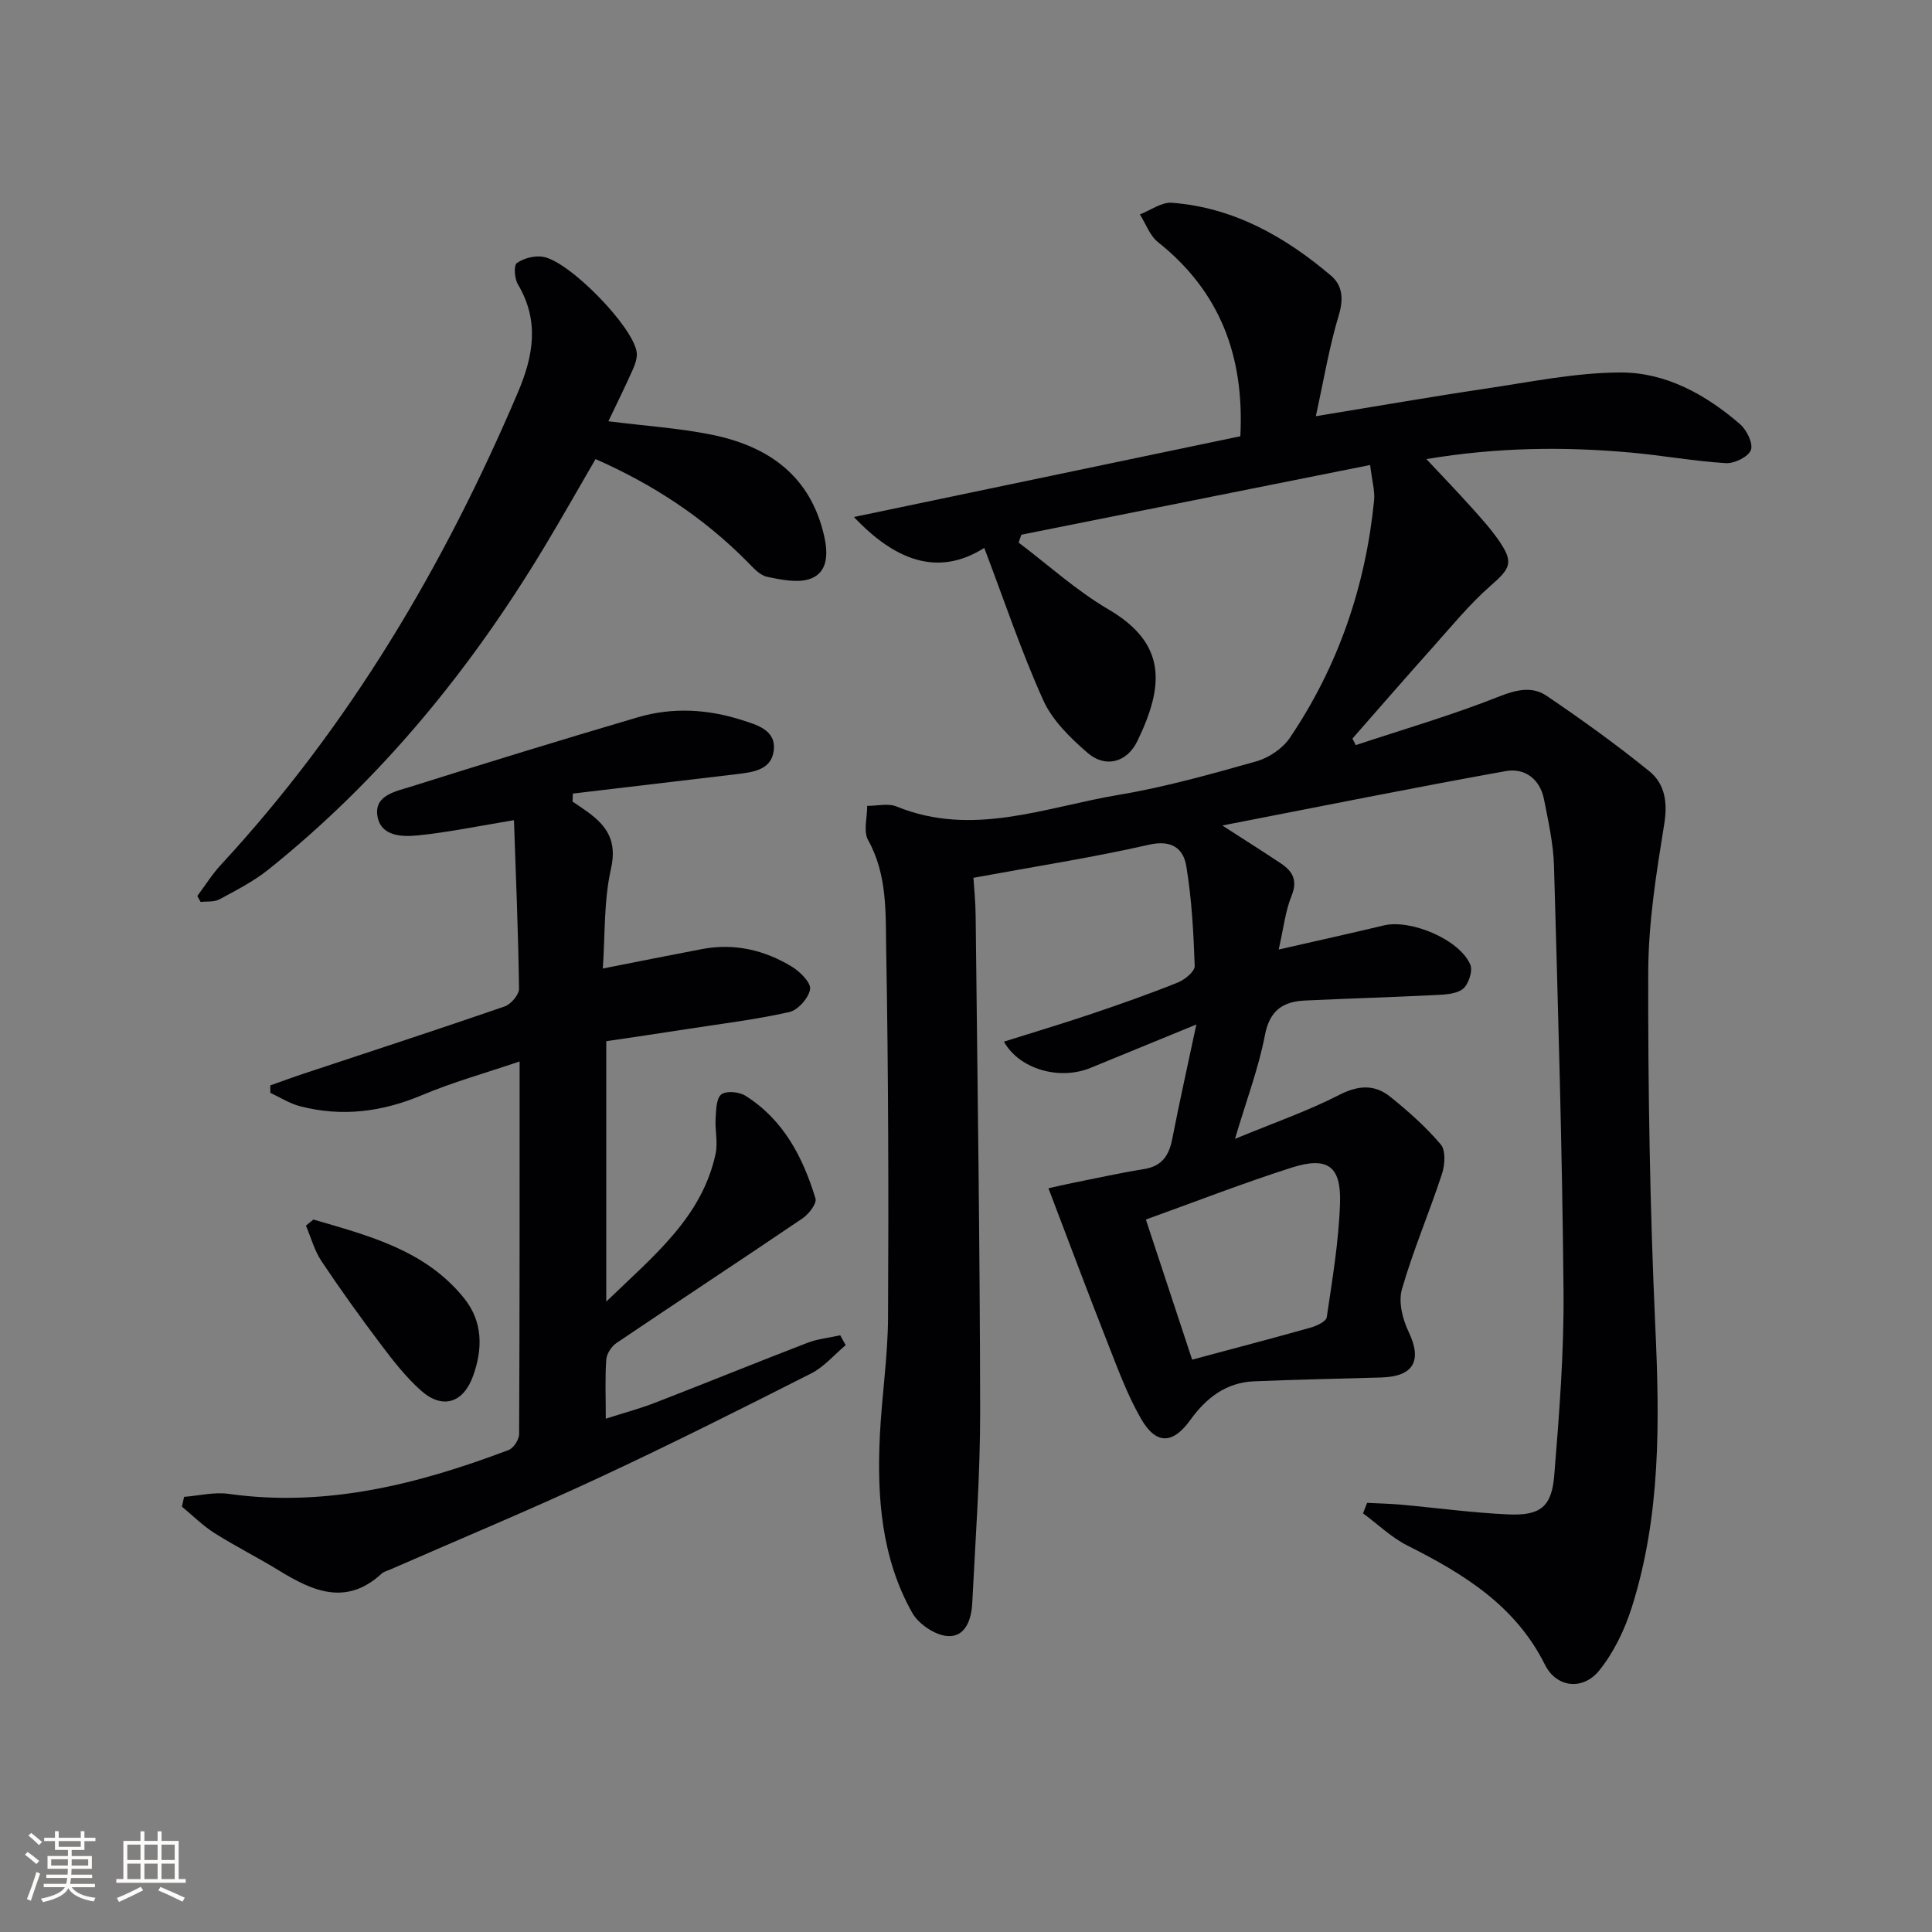
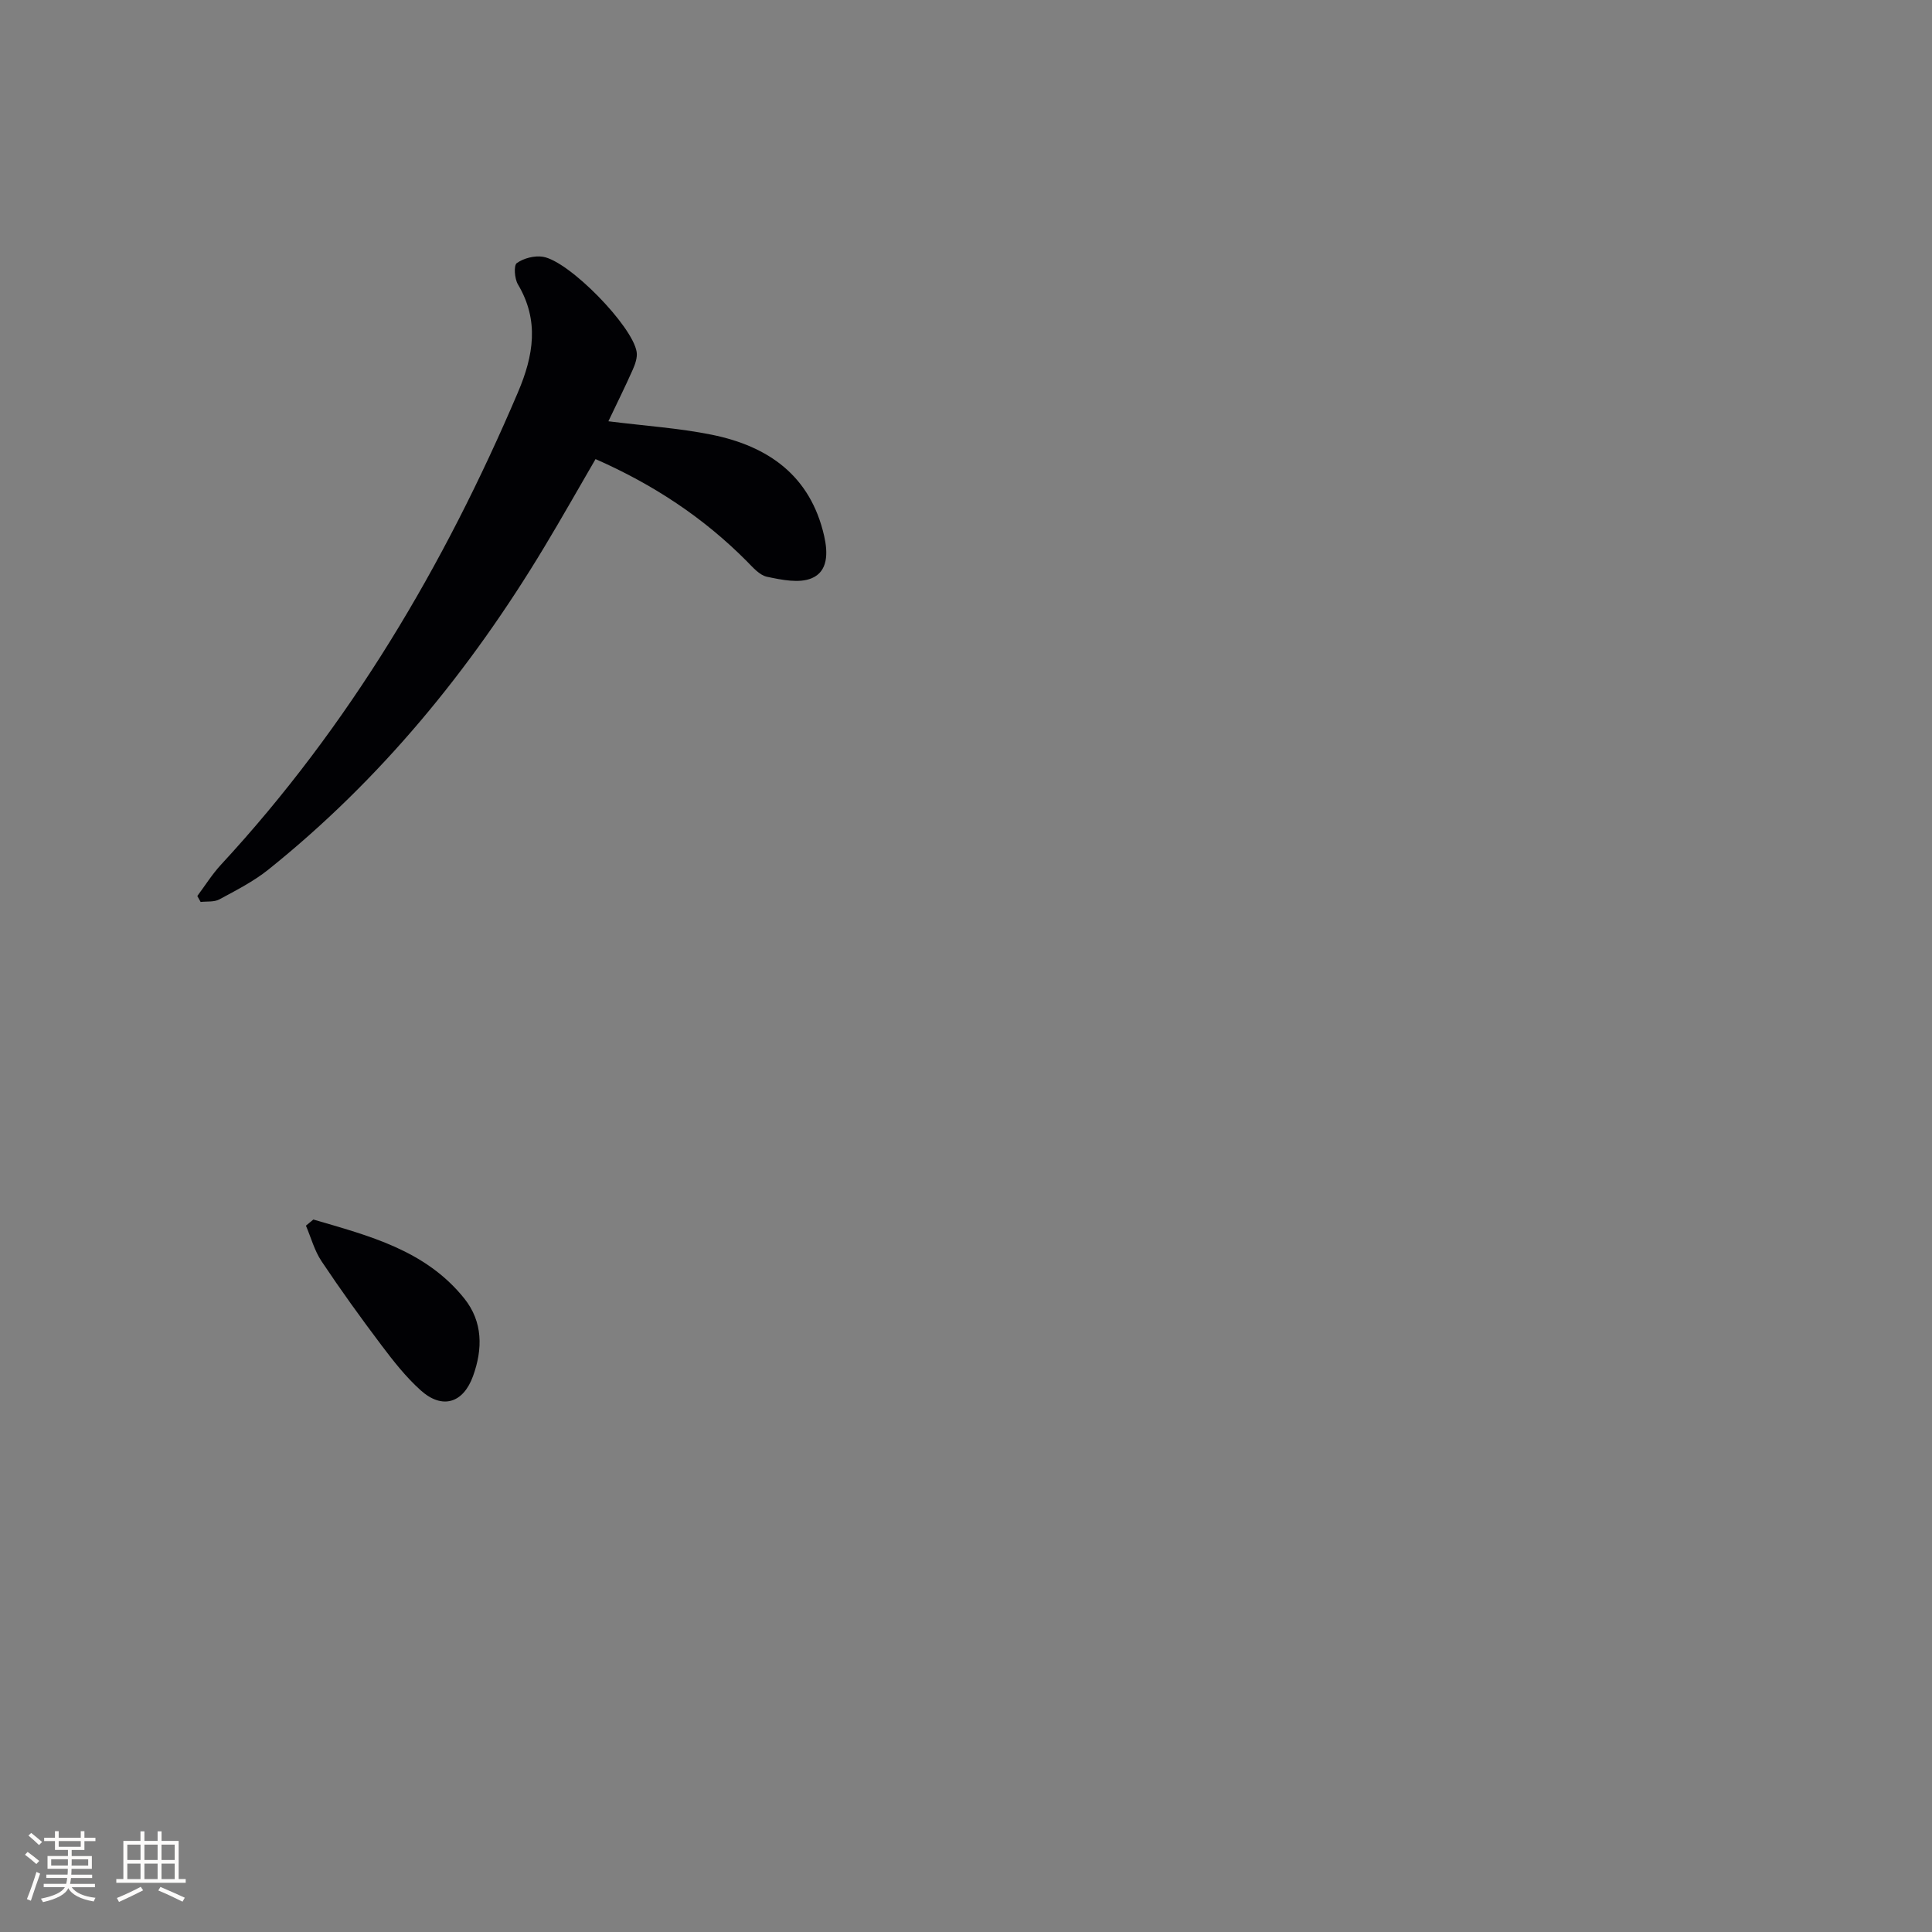
<svg xmlns="http://www.w3.org/2000/svg" enable-background="new 0 0 400 400" viewBox="0 0 400 400">
  <rect x="0" y="0" width="400" height="400" fill="#808080" stroke="none" />
  <g fill="#010104">
-     <path d="m283.67 96.27c-24.54 4.91-48.37 9.67-72.21 14.44-.19.54-.38 1.08-.57 1.62 6.17 4.66 11.96 9.95 18.59 13.83 12.17 7.12 11.52 15.86 6.01 27.25-2.14 4.43-6.59 5.68-10.31 2.47-3.57-3.09-7.29-6.71-9.18-10.89-4.54-10.05-8.04-20.56-12.22-31.55-9.74 6.16-18.65 2.41-26.98-6.4 27.11-5.67 53.56-11.19 80-16.72.86-16.72-4.29-30.03-17.05-40.19-1.7-1.35-2.52-3.8-3.75-5.74 2.21-.85 4.49-2.57 6.63-2.41 12.76.97 23.4 7 32.93 15.08 2.37 2.01 2.65 4.78 1.63 8.17-1.98 6.55-3.1 13.36-4.76 20.94 12.61-2.06 23.84-4.03 35.11-5.7 9.32-1.38 18.7-3.34 28.05-3.35 9.32-.01 17.59 4.58 24.66 10.69 1.39 1.2 2.77 4.04 2.25 5.37-.55 1.42-3.43 2.82-5.2 2.71-6.61-.41-13.16-1.61-19.76-2.2-13.79-1.24-27.55-1.09-42.22 1.36 3.47 3.71 6.42 6.76 9.25 9.92 2 2.22 4.03 4.46 5.73 6.91 3.16 4.56 2.42 5.8-1.62 9.33-4.47 3.91-8.27 8.6-12.25 13.04-5.53 6.17-10.95 12.44-16.42 18.66.23.45.45.91.68 1.36 9.93-3.29 20-6.22 29.7-10.07 3.64-1.44 6.86-2.15 9.85-.12 7.27 4.93 14.42 10.07 21.24 15.6 3.2 2.6 3.81 6.39 3.09 10.87-1.63 10.13-3.29 20.39-3.32 30.61-.06 24.47.35 48.96 1.46 73.4.9 19.72 1.16 39.25-4.88 58.27-1.47 4.62-3.71 9.29-6.73 13.03-3.38 4.19-8.86 3.56-11.23-1.19-6.13-12.29-16.85-18.83-28.46-24.67-3.34-1.68-6.15-4.43-9.21-6.68.28-.72.56-1.45.85-2.17 2.29.12 4.58.16 6.87.36 7.44.67 14.86 1.69 22.31 2.03 6.64.3 9.03-1.52 9.56-8.07 1.04-12.74 2.04-25.55 1.92-38.32-.27-29.29-1.14-58.57-1.97-87.85-.13-4.6-1.17-9.21-2.06-13.76-.82-4.25-3.99-6.6-7.96-5.89-19.16 3.45-38.26 7.3-58.65 11.26 4.95 3.2 8.56 5.47 12.11 7.84 2.42 1.62 3.54 3.48 2.23 6.7-1.29 3.17-1.66 6.71-2.67 11.14 7.71-1.76 14.75-3.31 21.76-4.99 5.58-1.34 15.76 2.93 17.93 8.17.54 1.31-.45 4.21-1.66 5.06-1.58 1.1-4.07 1.1-6.19 1.21-8.8.44-17.61.69-26.41 1.11-4.55.22-7.3 2.03-8.28 7.16-1.29 6.76-3.77 13.29-6.2 21.48 8-3.31 15.01-5.73 21.54-9.08 3.96-2.03 7.33-2.26 10.59.35 3.74 3.01 7.39 6.24 10.48 9.89 1.05 1.25.86 4.23.25 6.09-2.63 8.01-5.97 15.8-8.3 23.89-.76 2.63.14 6.22 1.4 8.83 2.82 5.89 1.07 9.23-5.62 9.43-8.8.26-17.61.43-26.41.8-5.77.25-9.87 3.41-13.16 7.98-3.66 5.09-7.13 5.18-10.25-.28-2.79-4.87-4.76-10.23-6.82-15.48-4.13-10.48-8.07-21.04-12.32-32.19 1.53-.34 3.18-.73 4.84-1.07 4.99-1 9.96-2.1 14.98-2.91 3.72-.6 5.16-2.85 5.82-6.28 1.45-7.44 3.11-14.83 4.98-23.65-8.18 3.36-15.03 6.16-21.87 8.97-6.47 2.67-14.81.28-17.96-5.42 6.11-1.93 12.19-3.74 18.2-5.77 5.98-2.02 11.94-4.12 17.79-6.47 1.45-.58 3.54-2.29 3.5-3.42-.24-6.91-.61-13.87-1.74-20.68-.61-3.64-3-5.5-7.73-4.43-11.72 2.67-23.64 4.51-36.34 6.85.11 1.8.43 4.87.46 7.95.37 34.14.88 68.28.93 102.42.02 13.28-.98 26.57-1.64 39.85-.16 3.33-1.43 7.04-5.12 6.77-2.6-.19-6-2.49-7.31-4.83-6.4-11.39-7.31-24.01-6.69-36.77.4-8.13 1.65-16.25 1.69-24.37.13-25.33.07-50.66-.38-75.98-.14-7.67.29-15.6-3.75-22.85-1.02-1.83-.17-4.69-.19-7.08 2.04.01 4.34-.59 6.09.13 15.73 6.42 30.79.13 45.96-2.41 9.64-1.61 19.12-4.29 28.54-6.95 2.59-.73 5.43-2.66 6.92-4.86 10.04-14.87 15.69-31.4 17.45-49.24.17-1.93-.43-3.92-.83-7.25zm-36.85 185.23c8.56-2.3 16.57-4.39 24.55-6.64 1.25-.35 3.2-1.27 3.32-2.14 1.16-7.87 2.5-15.77 2.75-23.69.24-7.65-2.63-9.64-10.04-7.28-10.09 3.22-19.98 7.08-30.16 10.74 3.3 9.99 6.45 19.54 9.58 29.01z" />
-     <path d="m125.52 215.57v53.91c9.87-9.54 19.8-17.43 22.64-30.61.5-2.33-.15-4.88 0-7.31.11-1.74.12-4.14 1.18-4.97 1.01-.8 3.69-.55 4.99.27 7.87 4.94 11.91 12.73 14.51 21.28.31 1.04-1.4 3.24-2.7 4.12-12.79 8.67-25.71 17.15-38.51 25.8-1.03.7-2.02 2.22-2.11 3.42-.27 3.79-.1 7.61-.1 12.24 3.79-1.21 7.07-2.08 10.21-3.3 10.53-4.08 20.99-8.34 31.53-12.4 2.15-.83 4.53-1.05 6.8-1.56.38.68.76 1.36 1.13 2.04-2.37 1.98-4.46 4.49-7.14 5.85-14.66 7.43-29.35 14.81-44.25 21.74-14.16 6.59-28.59 12.59-42.9 18.86-.61.27-1.33.43-1.79.86-7.3 6.72-14.23 3.66-21.23-.64-4.39-2.7-9.02-5.01-13.37-7.76-2.43-1.54-4.51-3.63-6.74-5.47.15-.68.29-1.35.44-2.03 3.08-.24 6.23-1.04 9.22-.62 20.27 2.84 39.3-2.02 57.97-9.08 1.03-.39 2.18-2.16 2.18-3.3.12-25.3.1-50.6.1-77.15-7.23 2.46-13.87 4.3-20.17 6.96-8.29 3.5-16.63 4.57-25.31 2.31-2.14-.56-4.09-1.82-6.13-2.77 0-.51-.01-1.03-.01-1.54 2.34-.83 4.67-1.69 7.03-2.47 13.84-4.6 27.7-9.11 41.48-13.87 1.31-.45 3.01-2.44 2.99-3.69-.16-11.76-.66-23.52-1.05-34.88-7.23 1.19-13.47 2.49-19.78 3.14-3.38.35-7.86.25-8.5-4.09-.63-4.23 3.83-5.01 6.83-5.96 15.67-4.94 31.37-9.76 47.12-14.4 7.18-2.11 14.5-1.68 21.58.6 3.04.98 7.1 2.06 6.53 6.34-.53 4.05-4.4 4.44-7.75 4.85-11.27 1.35-22.55 2.68-33.83 4.01-.03.55-.05 1.1-.08 1.65 1.03.7 2.07 1.38 3.08 2.11 4.03 2.92 6.19 6.03 4.89 11.79-1.51 6.69-1.21 13.78-1.69 20.67 7.29-1.43 13.92-2.77 20.56-4.03 6.68-1.26 12.92.2 18.61 3.67 1.68 1.03 3.95 3.3 3.74 4.65-.29 1.81-2.5 4.31-4.29 4.72-6.93 1.56-14.03 2.42-21.07 3.51-5.7.9-11.41 1.72-16.84 2.53z" />
+     <path d="m125.52 215.57v53.91z" />
    <path d="m125.96 87.22c7.61.96 14.59 1.41 21.38 2.78 11.72 2.37 20.44 8.47 23.29 20.95.8 3.52.82 7.35-2.58 8.77-2.61 1.09-6.21.33-9.23-.3-1.59-.33-3-2.01-4.28-3.3-8.91-8.95-19.24-15.79-31.24-21.07-3.53 6.07-7 12.22-10.65 18.28-15.31 25.42-33.86 48.1-57.1 66.72-3.06 2.45-6.66 4.28-10.14 6.16-1.07.58-2.57.38-3.87.53-.23-.41-.46-.82-.69-1.23 1.62-2.17 3.07-4.5 4.89-6.47 26.61-28.77 46.22-61.92 61.5-97.83 3.22-7.57 4.46-14.82-.01-22.33-.7-1.18-.9-3.93-.23-4.41 1.42-1.01 3.66-1.59 5.4-1.31 5.44.88 18.55 14.32 19.41 19.69.19 1.17-.31 2.57-.82 3.72-1.55 3.49-3.24 6.89-5.03 10.65z" />
    <path d="m64.88 252.49c11.46 3.36 23.2 6.3 31.25 16.35 3.86 4.83 3.84 10.46 1.8 16.08-2.03 5.61-6.37 6.93-10.81 2.95-3.06-2.74-5.66-6.06-8.15-9.36-4.29-5.69-8.46-11.48-12.41-17.4-1.46-2.19-2.17-4.89-3.22-7.35.51-.43 1.03-.85 1.54-1.27z" />
  </g>
  <path d="m5.17 384 .55-.58c.85.61 1.65 1.24 2.4 1.87l-.59.64c-.83-.73-1.62-1.38-2.36-1.93m1.22 9.53-.82-.34c.71-1.76 1.37-3.64 1.98-5.63.24.13.5.25.76.36-.6 1.67-1.24 3.54-1.92 5.61m-.5-13.5.57-.54c.56.44 1.31 1.06 2.26 1.87l-.64.64c-.68-.66-1.41-1.32-2.19-1.97m3.25.46h2.24v-1.36h.77v1.36h4.57v-1.36h.76v1.36h2.28v.69h-2.28v1.84h-2.64v1.26h4.18v2.64h-4.21c0 .45-.02.86-.05 1.21h4.32v.69h-4.38c-.04.34-.1.75-.19 1.22h5.15v.69h-4.82c.87 1.19 2.51 1.92 4.93 2.19-.17.31-.3.57-.37.76-2.77-.49-4.52-1.41-5.26-2.76-.56 1.26-2.3 2.23-5.24 2.9-.12-.25-.26-.48-.43-.72 2.73-.55 4.38-1.34 4.96-2.38h-4.38v-.69h4.65c.1-.38.17-.79.21-1.22h-4.32v-.69h4.4c.03-.34.05-.75.05-1.21h-4.2v-2.64h4.23v-1.26h-2.69v-1.84h-2.24zm1.46 4.46v1.29h3.45c.01-.4.02-.57.01-.53v-.32-.45h-3.46zm1.55-2.59h4.57v-1.19h-4.57zm6.11 2.59h-3.42v.77c-.01.19-.01.37-.02.53h3.44z" fill="#fcfbfa" />
  <path d="m32.63 379.16h.82v1.98h3.54v7.89h1.46v.78h-14.37v-.78h1.46v-7.89h3.54v-1.98h.82v1.98h2.73zm-3.49 11.48.5.73c-1.61.82-3.28 1.63-5 2.41-.13-.27-.28-.55-.44-.82 1.75-.72 3.4-1.49 4.94-2.32m-2.78-5.55h2.73v-3.18h-2.73zm0 3.95h2.73v-3.2h-2.73zm3.54-3.95h2.73v-3.18h-2.73zm0 3.95h2.73v-3.2h-2.73zm7.89 4.68c-1.84-.92-3.51-1.7-5.02-2.32l.45-.73c1.89.8 3.57 1.55 5.04 2.23zm-1.62-11.81h-2.73v3.18h2.73zm-2.73 7.13h2.73v-3.2h-2.73z" fill="#fcfbfa" />
</svg>